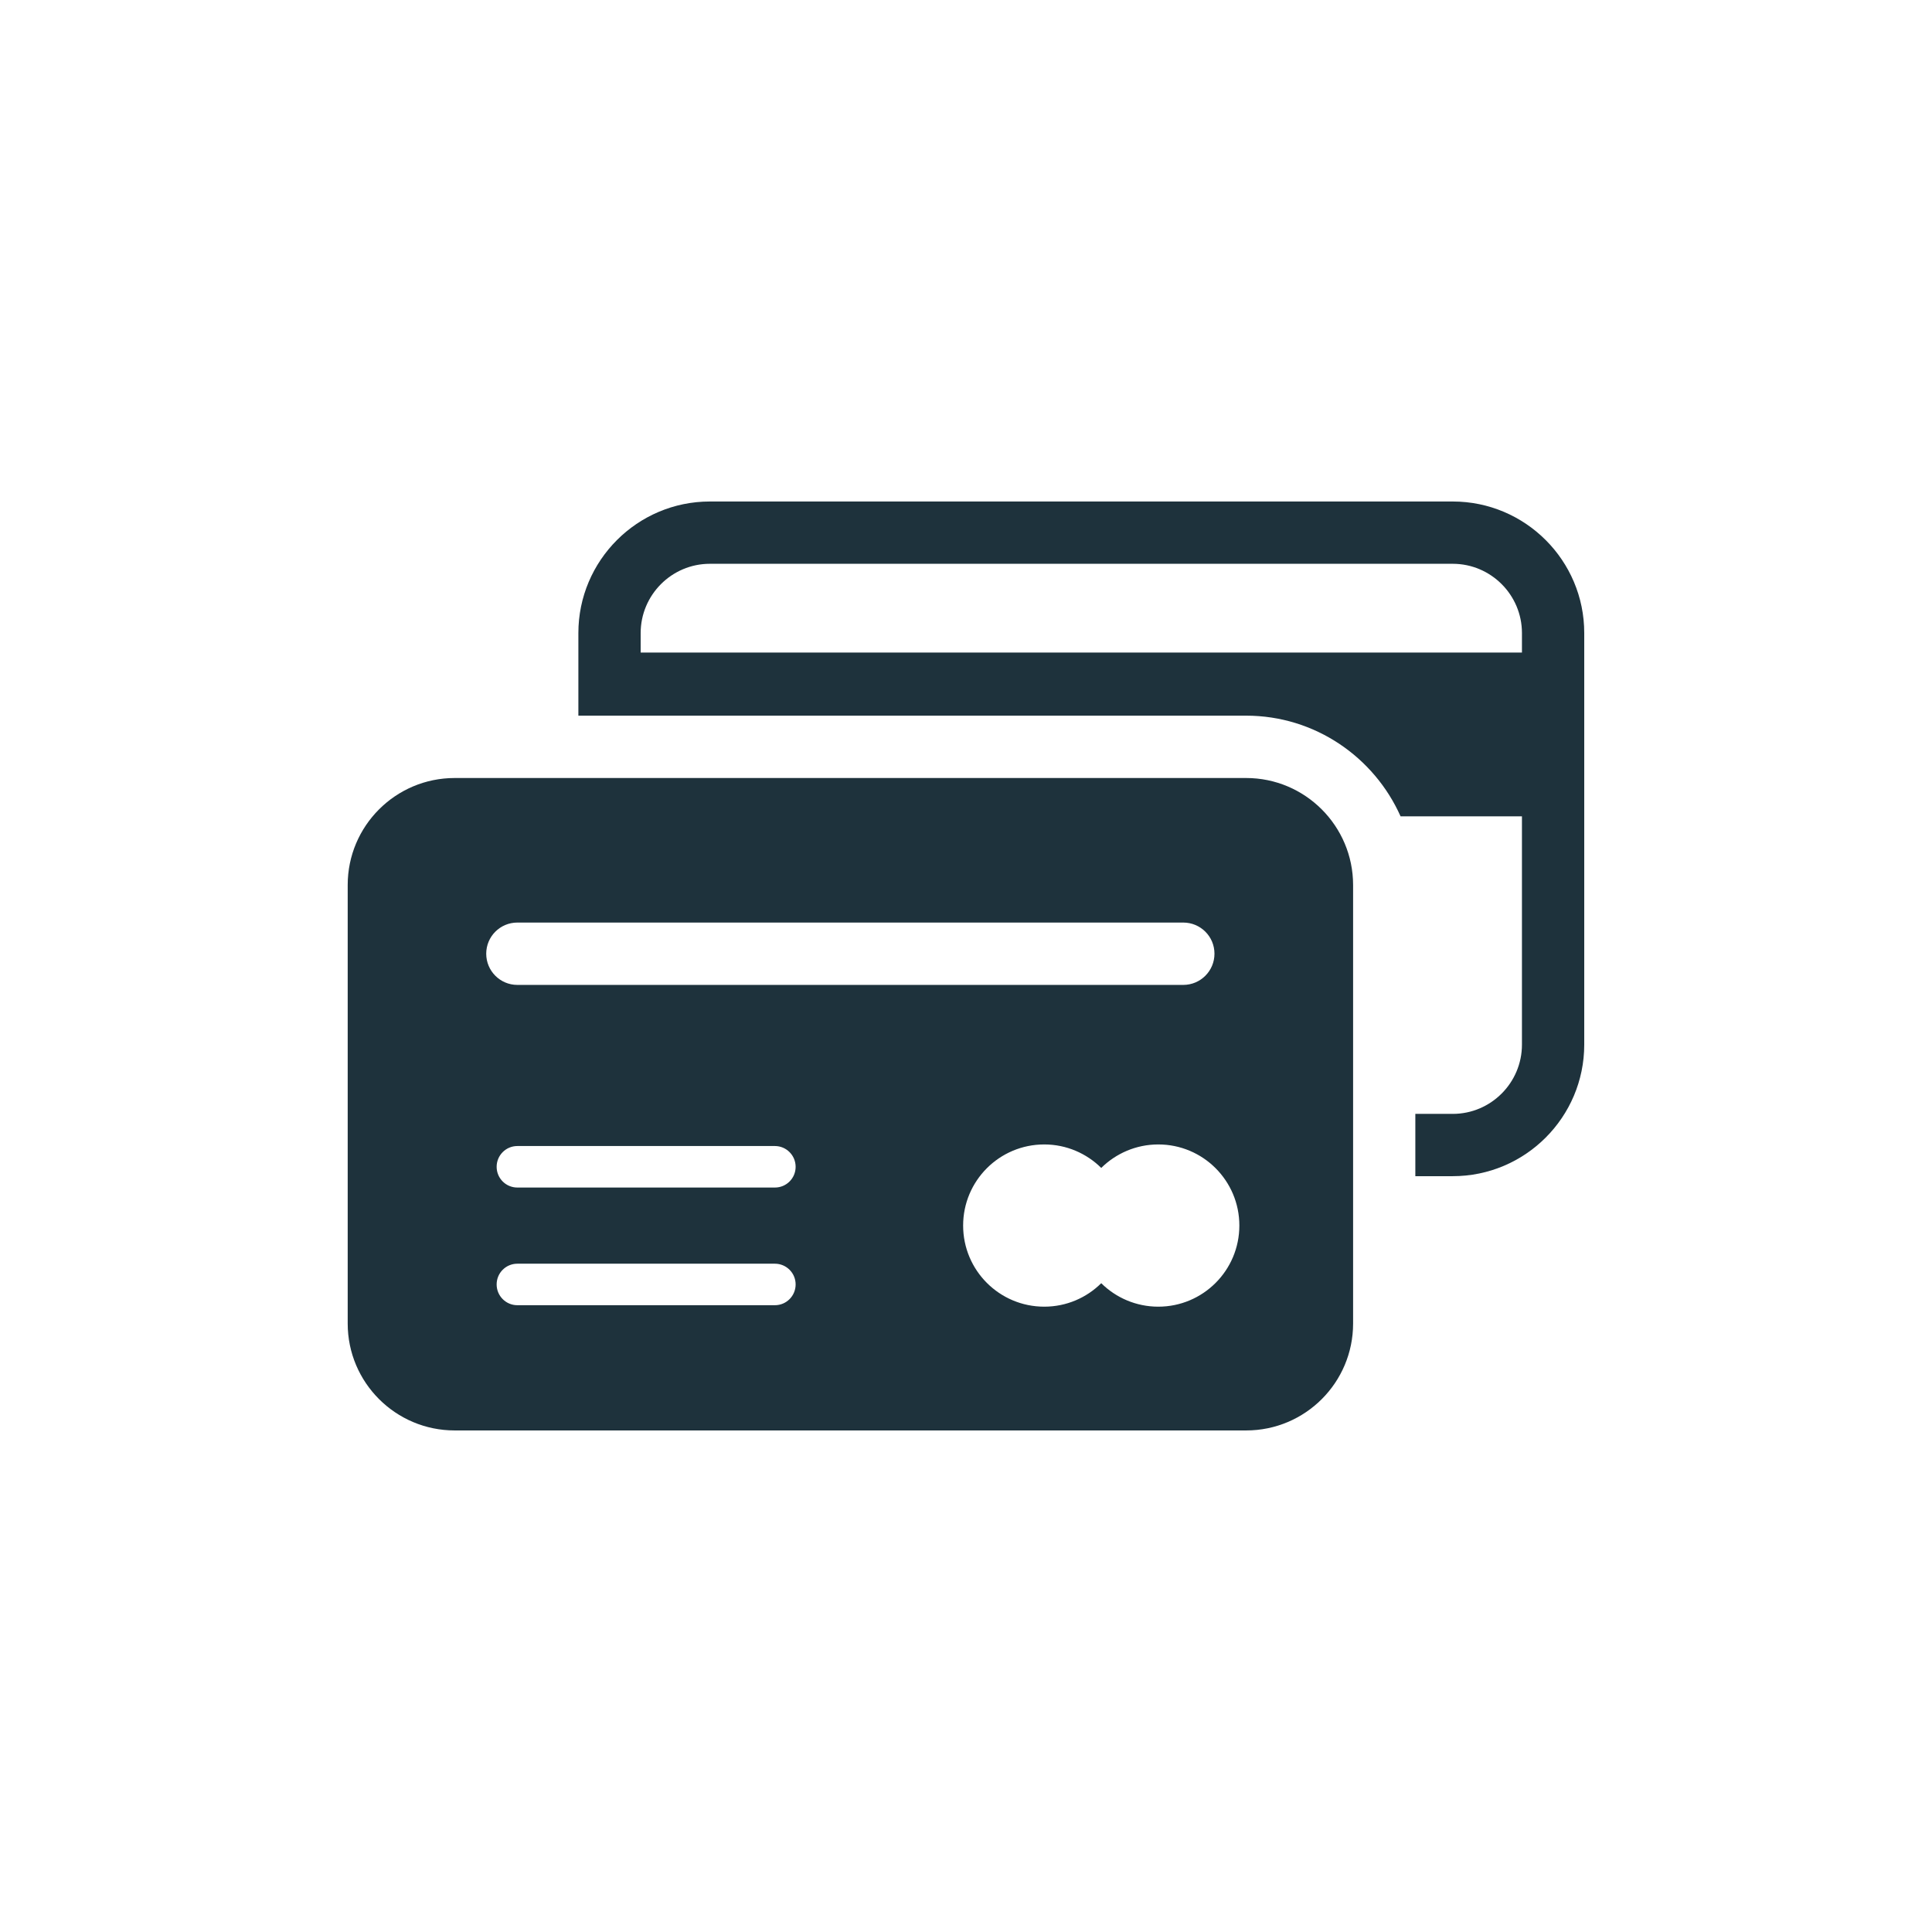
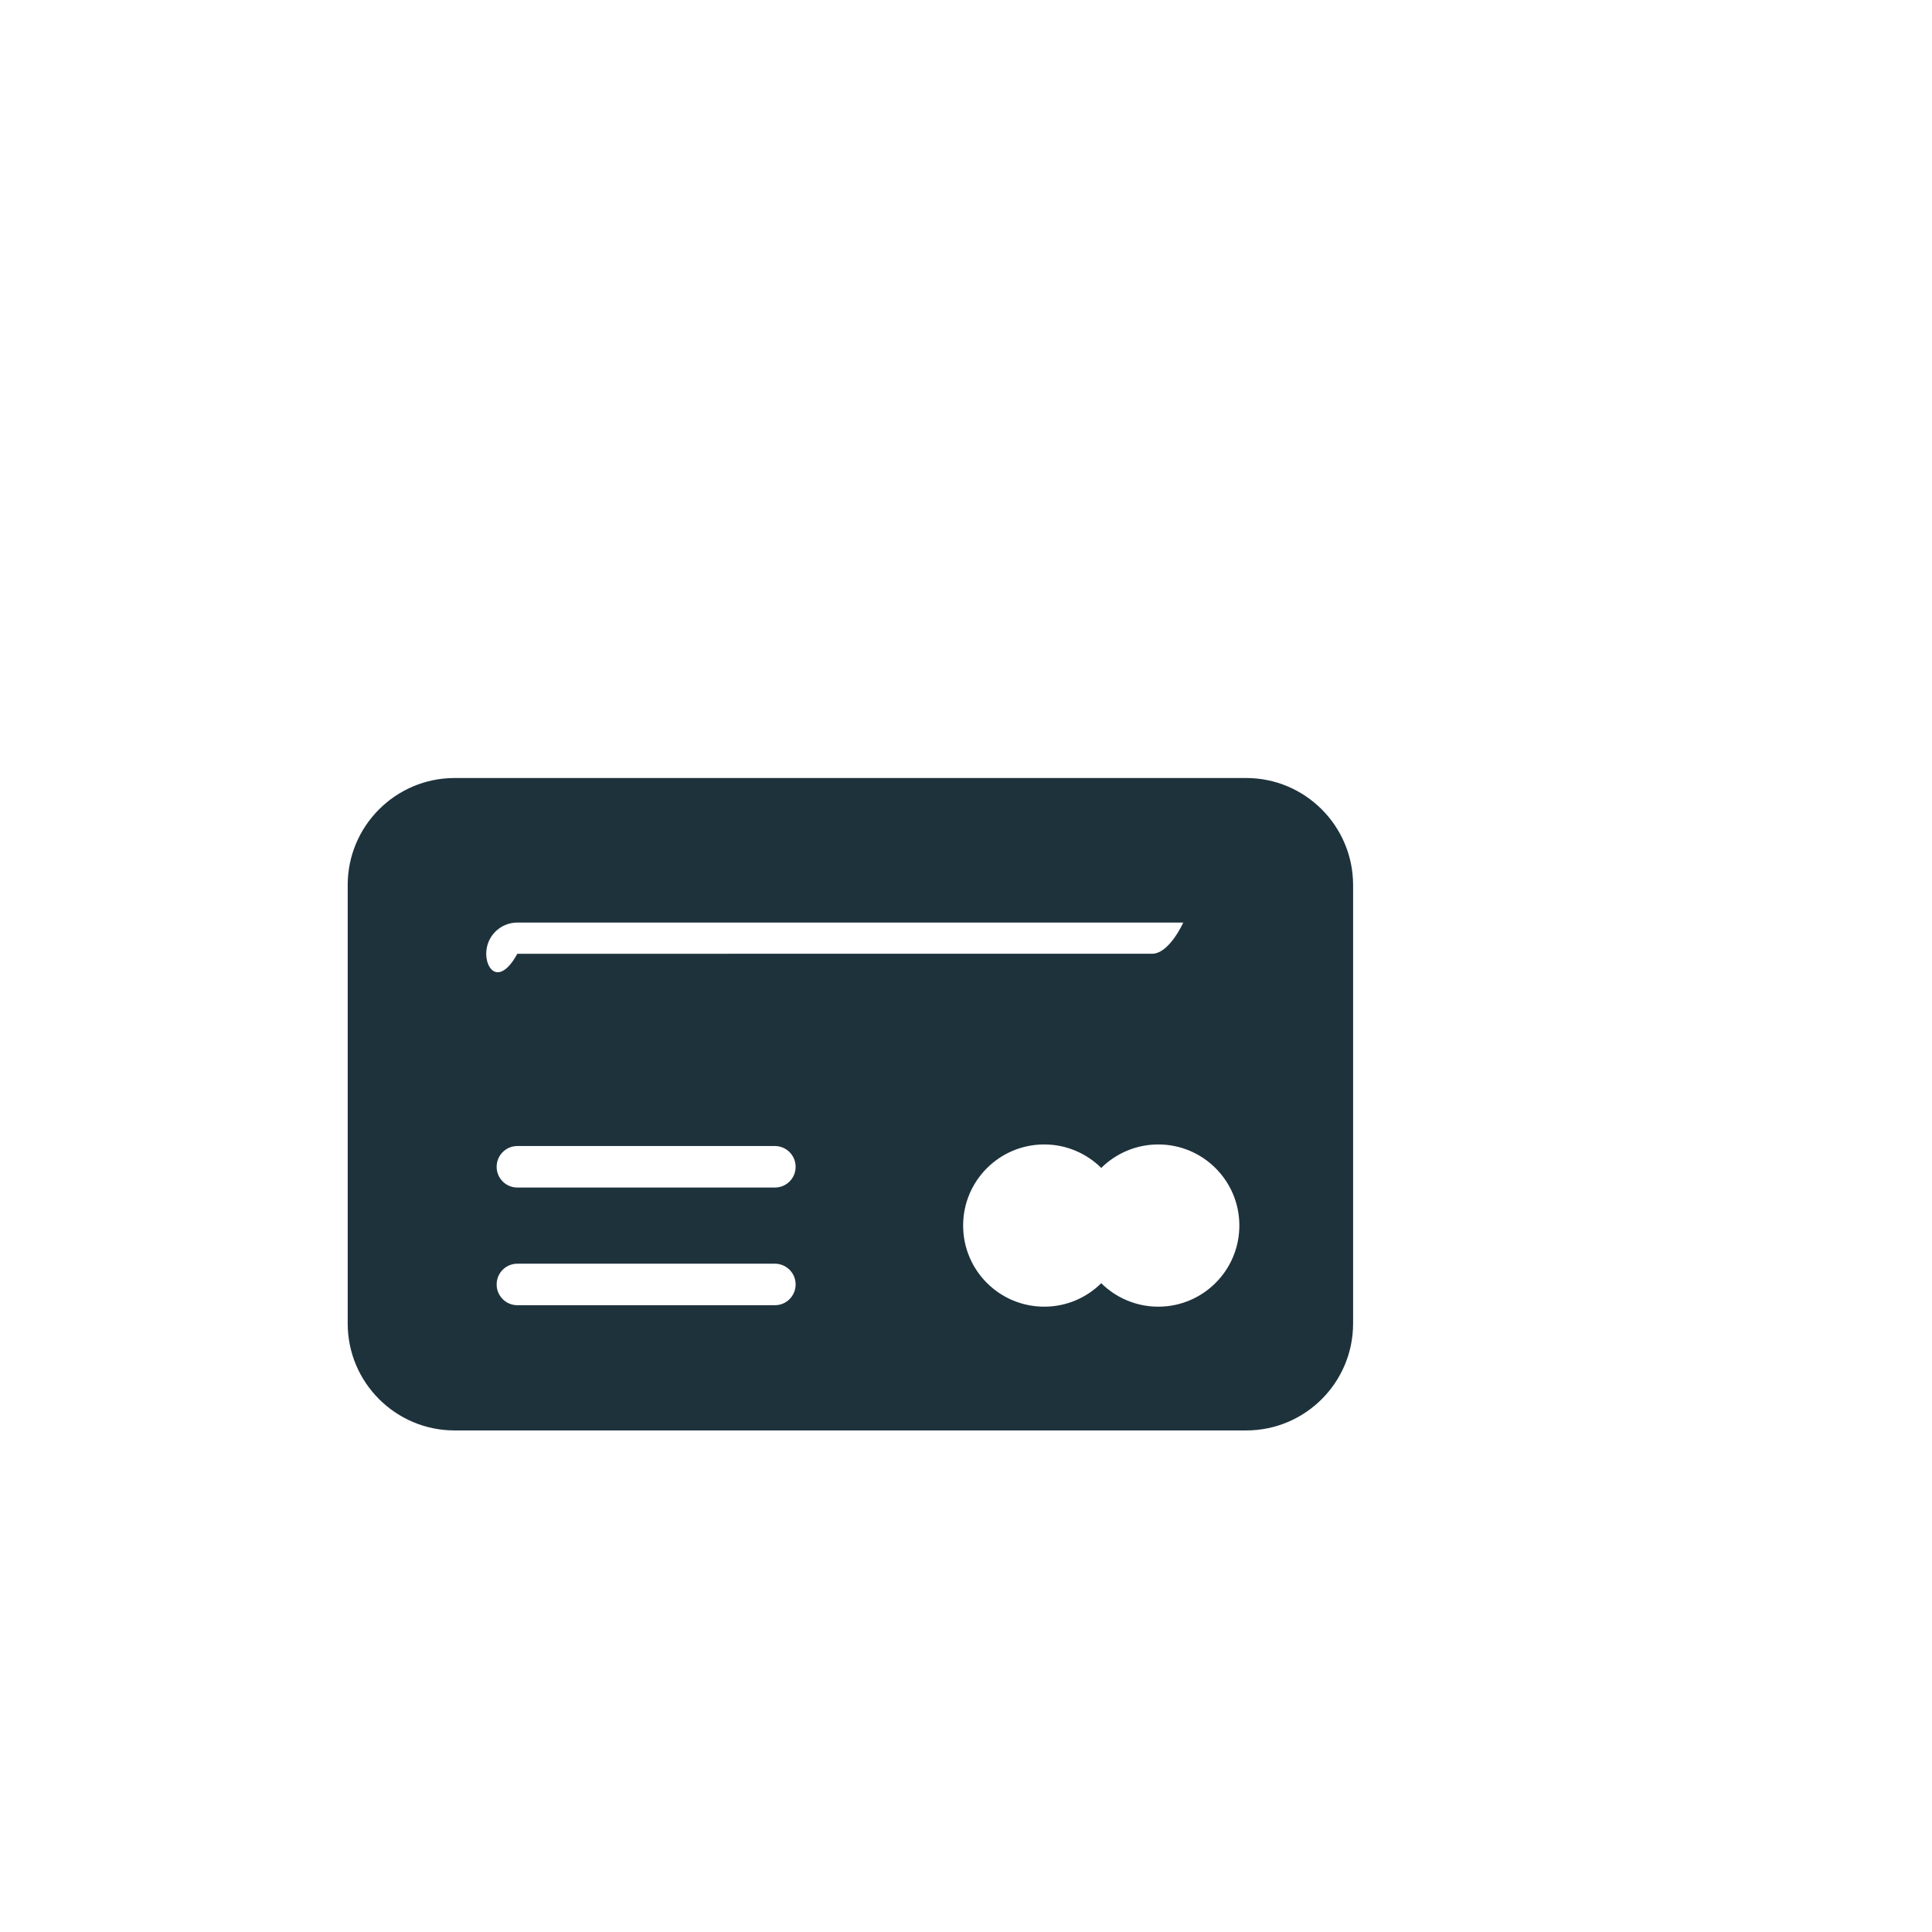
<svg xmlns="http://www.w3.org/2000/svg" enable-background="new 0 0 33 33" height="33px" id="Layer_1" version="1.1" viewBox="0 0 33 33" width="33px" xml:space="preserve">
  <g>
-     <path d="M24.814,8.566H12.125c-1.238,0-2.246,1.008-2.246,2.247v1.411h11.406c1.176,0,2.187,0.709,2.638,1.72h2.073   v3.899c0,0.651-0.53,1.183-1.182,1.183h-0.639v1.064h0.639c1.238,0,2.246-1.008,2.246-2.247v-7.03   C27.061,9.574,26.053,8.566,24.814,8.566z M25.996,11.146H10.943v-0.333c0-0.651,0.53-1.183,1.182-1.183h12.689   c0.651,0,1.182,0.531,1.182,1.183V11.146z" fill="#1E323C" />
-     <path d="M21.285,13.289H7.766c-1.008,0-1.827,0.819-1.827,1.827v7.491c0,1.008,0.819,1.826,1.827,1.826h13.52   c1.008,0,1.826-0.818,1.826-1.826v-7.491C23.111,14.108,22.293,13.289,21.285,13.289z M8.305,16.29   c0-0.294,0.238-0.532,0.532-0.532h11.374c0.295,0,0.533,0.238,0.533,0.532s-0.238,0.533-0.533,0.533H8.837   C8.543,16.823,8.305,16.584,8.305,16.29z M13.236,22.294H8.837c-0.196,0-0.354-0.159-0.354-0.355s0.158-0.354,0.354-0.354h4.399   c0.195,0,0.354,0.158,0.354,0.354S13.432,22.294,13.236,22.294z M13.236,20.284H8.837c-0.196,0-0.354-0.158-0.354-0.354   s0.158-0.355,0.354-0.355h4.399c0.195,0,0.354,0.159,0.354,0.355S13.432,20.284,13.236,20.284z M19.784,22.319   c-0.378,0-0.724-0.153-0.974-0.401c-0.25,0.248-0.594,0.401-0.973,0.401c-0.766,0-1.386-0.62-1.386-1.386   c0-0.765,0.62-1.385,1.386-1.385c0.379,0,0.723,0.154,0.973,0.401c0.25-0.247,0.596-0.401,0.974-0.401   c0.765,0,1.385,0.62,1.385,1.385C21.169,21.699,20.549,22.319,19.784,22.319z" fill="#1E323C" />
+     <path d="M21.285,13.289H7.766c-1.008,0-1.827,0.819-1.827,1.827v7.491c0,1.008,0.819,1.826,1.827,1.826h13.52   c1.008,0,1.826-0.818,1.826-1.826v-7.491C23.111,14.108,22.293,13.289,21.285,13.289z M8.305,16.29   c0-0.294,0.238-0.532,0.532-0.532h11.374s-0.238,0.533-0.533,0.533H8.837   C8.543,16.823,8.305,16.584,8.305,16.29z M13.236,22.294H8.837c-0.196,0-0.354-0.159-0.354-0.355s0.158-0.354,0.354-0.354h4.399   c0.195,0,0.354,0.158,0.354,0.354S13.432,22.294,13.236,22.294z M13.236,20.284H8.837c-0.196,0-0.354-0.158-0.354-0.354   s0.158-0.355,0.354-0.355h4.399c0.195,0,0.354,0.159,0.354,0.355S13.432,20.284,13.236,20.284z M19.784,22.319   c-0.378,0-0.724-0.153-0.974-0.401c-0.25,0.248-0.594,0.401-0.973,0.401c-0.766,0-1.386-0.62-1.386-1.386   c0-0.765,0.62-1.385,1.386-1.385c0.379,0,0.723,0.154,0.973,0.401c0.25-0.247,0.596-0.401,0.974-0.401   c0.765,0,1.385,0.62,1.385,1.385C21.169,21.699,20.549,22.319,19.784,22.319z" fill="#1E323C" />
  </g>
</svg>